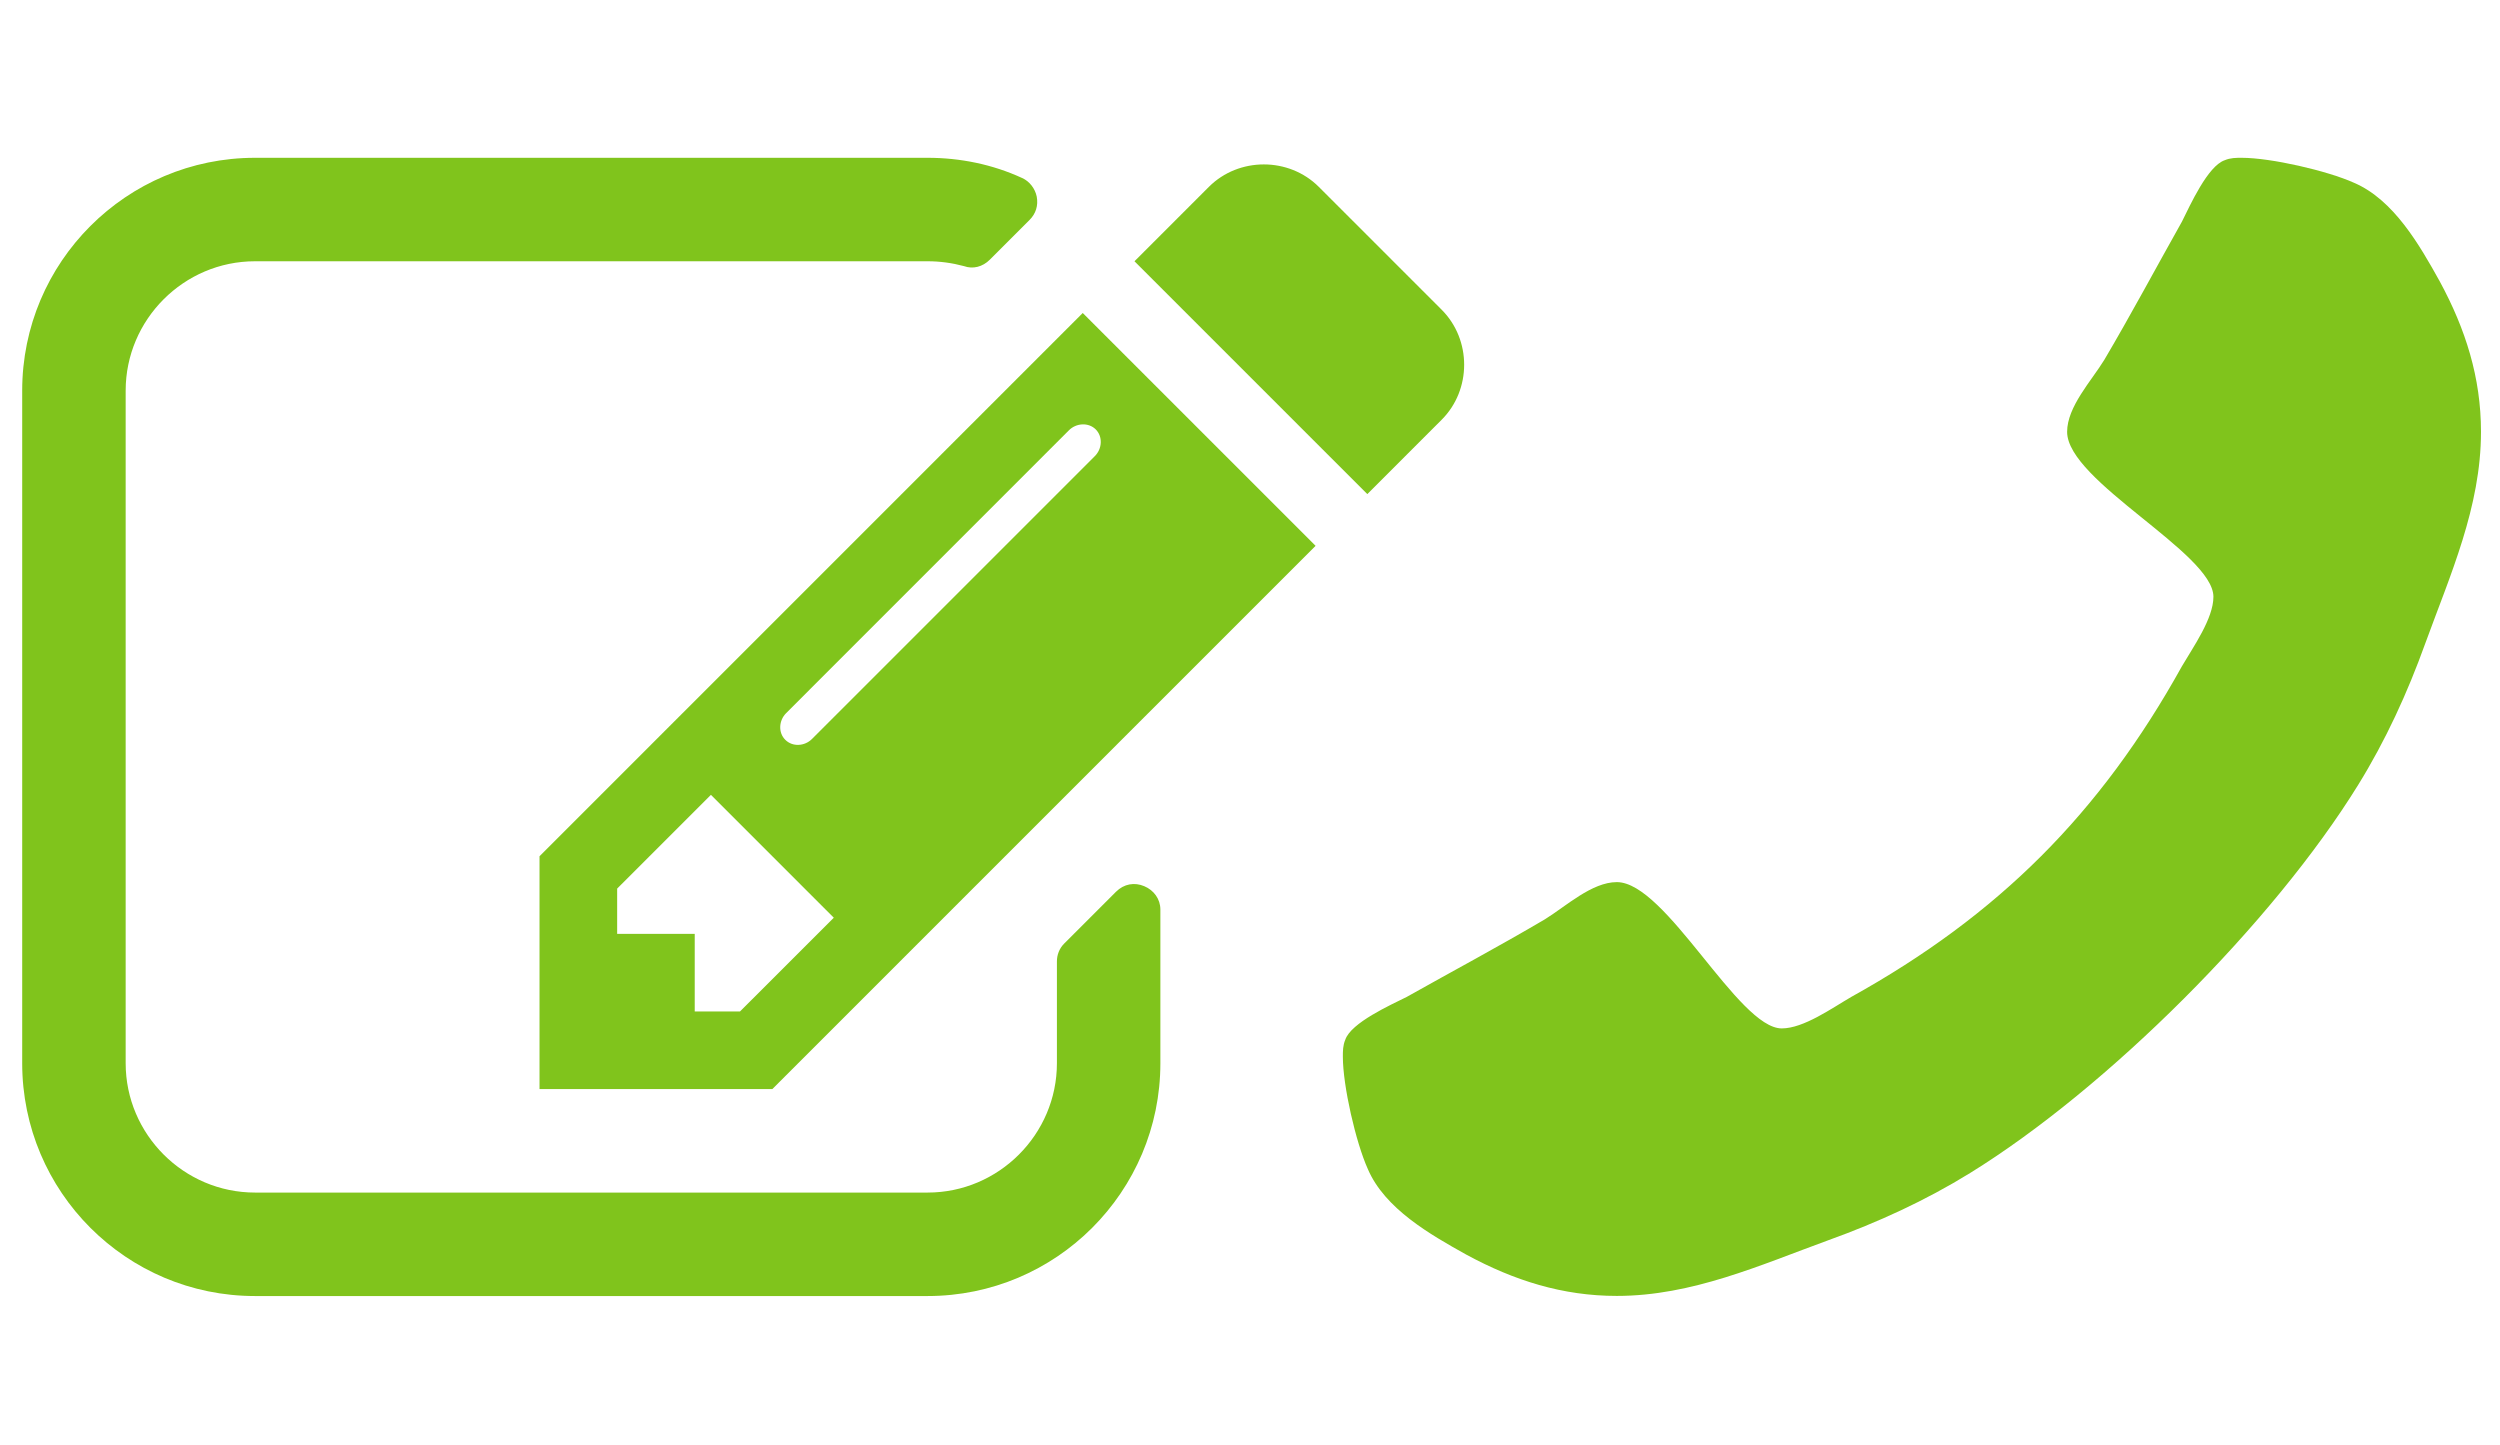
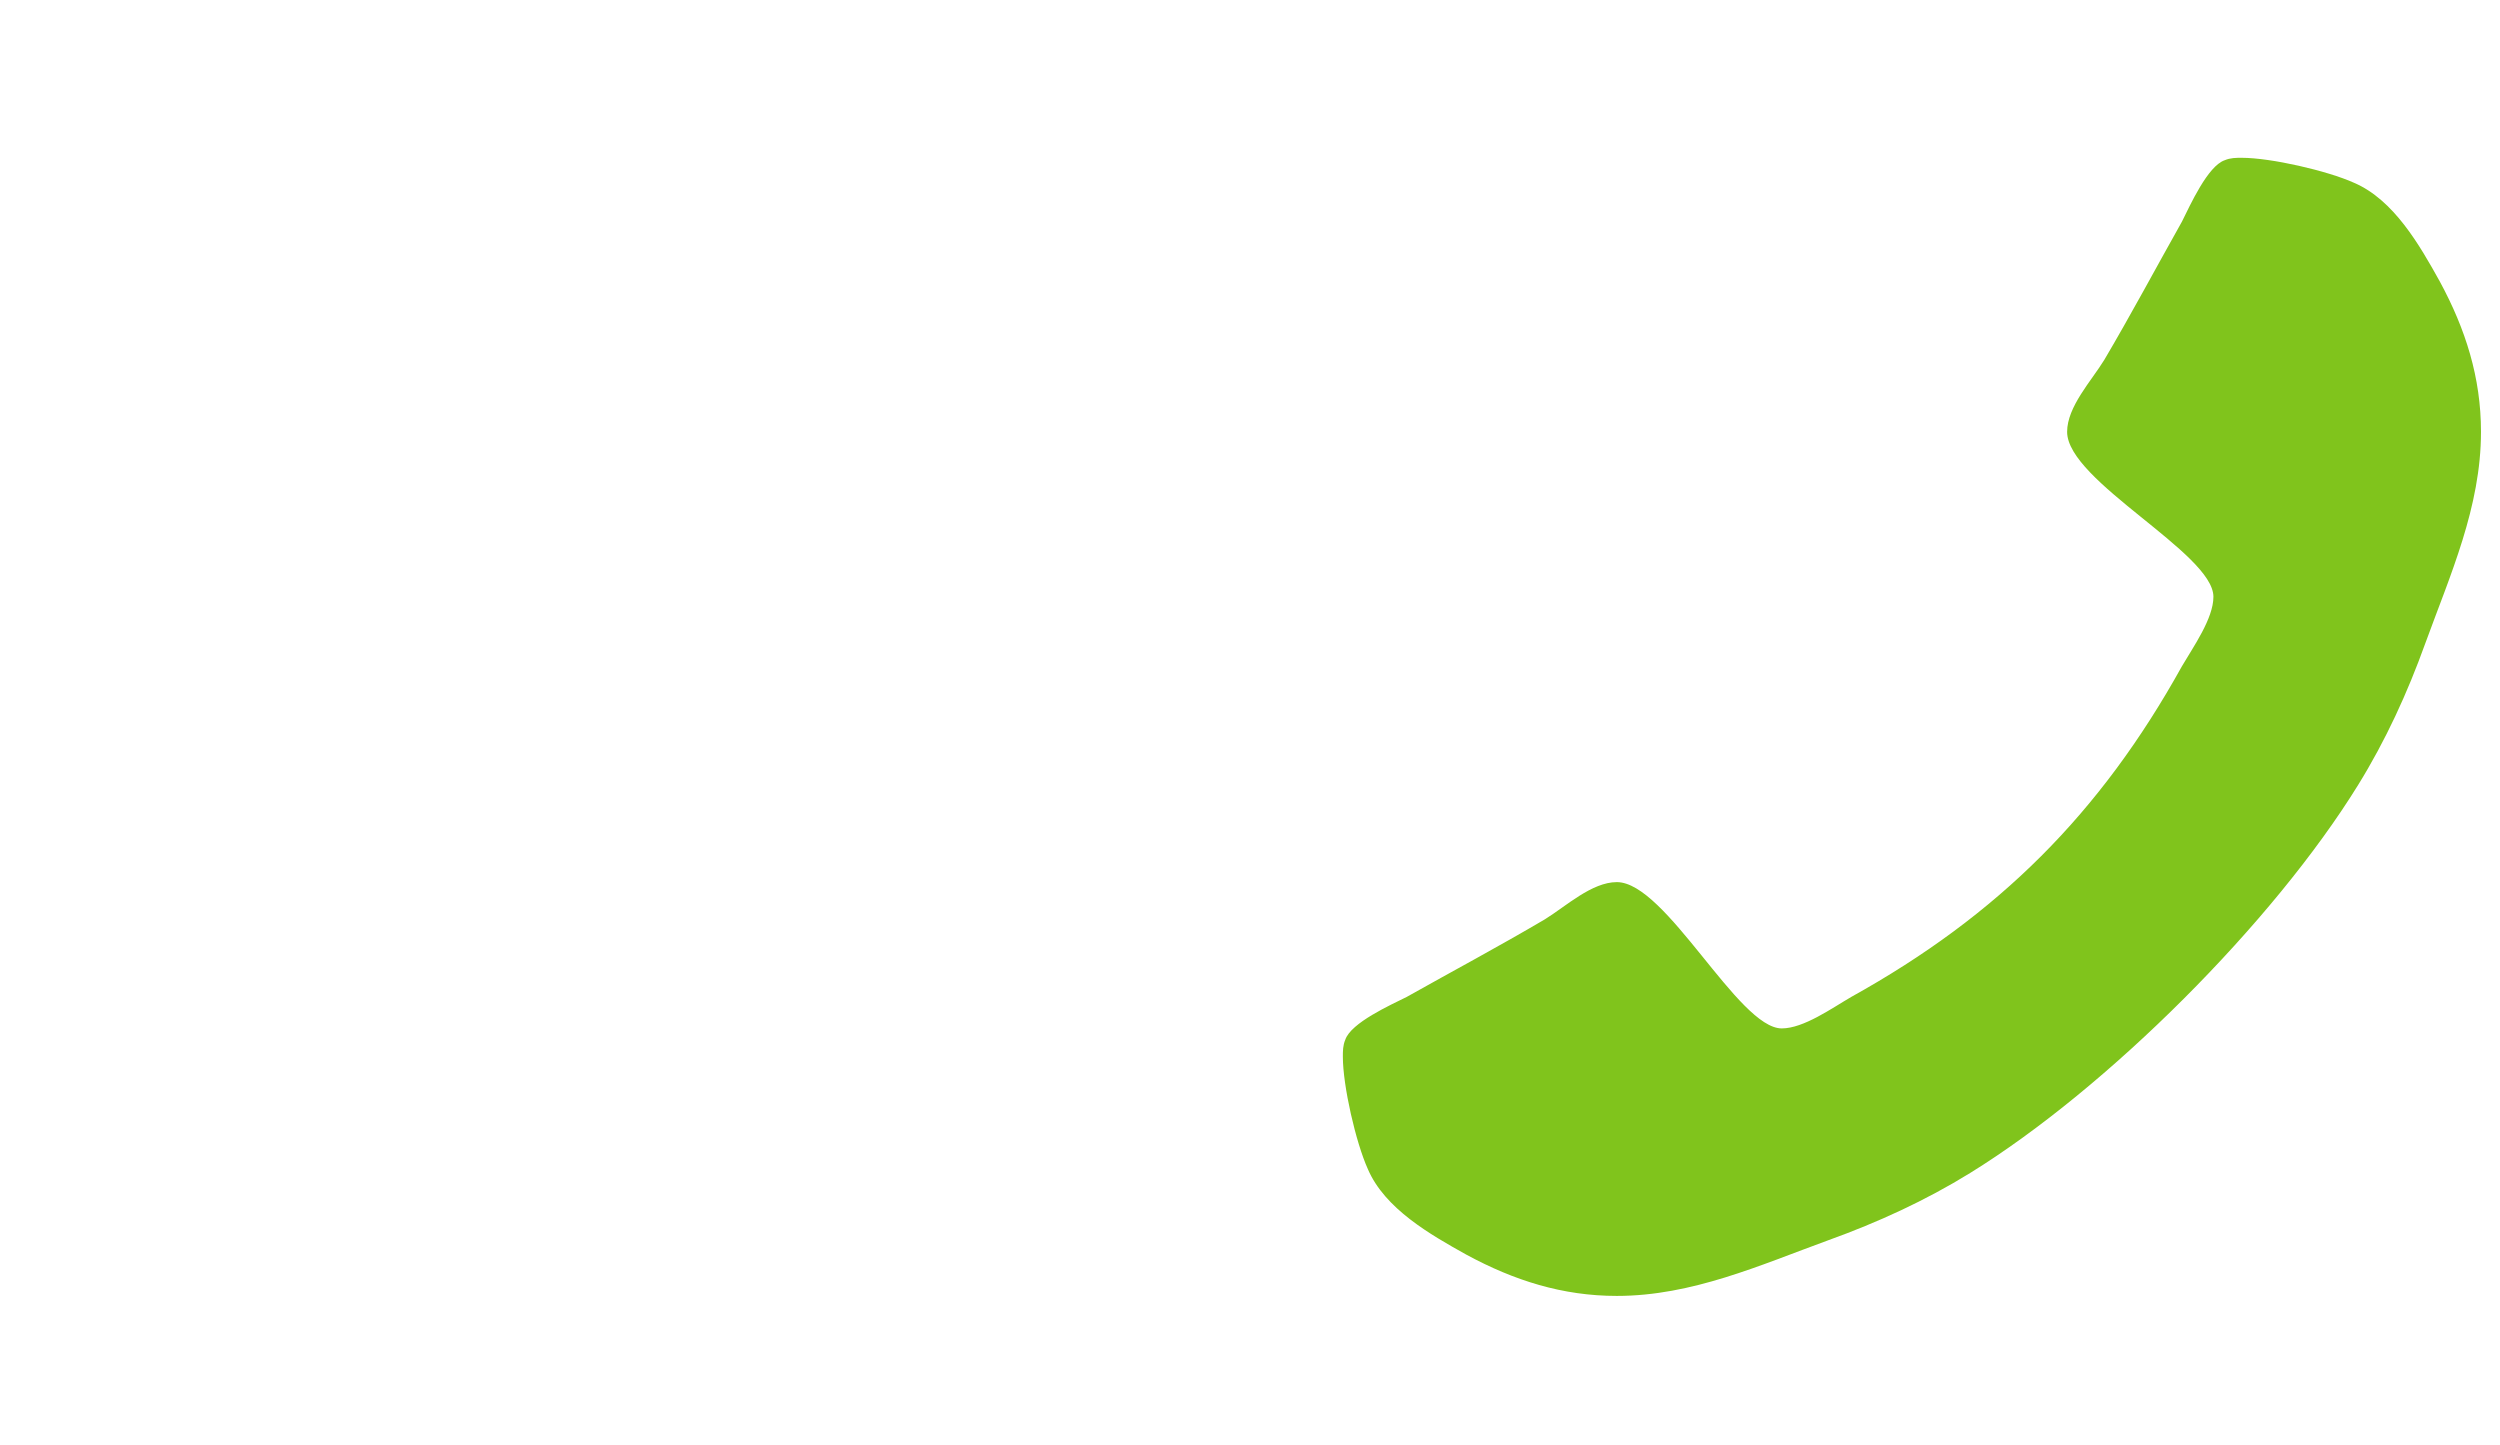
<svg xmlns="http://www.w3.org/2000/svg" version="1.1" x="0px" y="0px" viewBox="0 0 432.51 250" style="enable-background:new 0 0 432.51 250;" xml:space="preserve">
  <style type="text/css">
	.st0{fill:#80C41C;}
	.st1{fill:none;stroke:#000000;stroke-width:4.5;stroke-linecap:round;stroke-linejoin:round;stroke-miterlimit:10;}
	.st2{fill:none;stroke:#FFFFFF;stroke-width:3;stroke-linecap:round;stroke-linejoin:round;stroke-miterlimit:10;}
	.st3{fill:#696969;}
	.st4{fill:none;stroke:#000000;stroke-width:3;stroke-linecap:round;stroke-linejoin:round;stroke-miterlimit:10;}
	.st5{fill:#FFFFFF;}
	.st6{fill-rule:evenodd;clip-rule:evenodd;}
	.st7{fill:#666666;}
	.st8{fill:none;stroke:#FFFFFF;stroke-width:4;stroke-linecap:round;stroke-linejoin:round;stroke-miterlimit:10;}
	.st9{fill:none;stroke:#9D9D9D;stroke-width:4;stroke-linecap:round;stroke-linejoin:round;stroke-miterlimit:10;}
	.st10{fill:none;stroke:#9D9D9D;stroke-width:3;stroke-linecap:round;stroke-linejoin:round;stroke-miterlimit:10;}
	.st11{fill:#F0047F;}
	.st12{fill:#1E2832;}
	.st13{fill:#1F2422;}
	.st14{fill:#1A1A1A;}
	.st15{fill:none;}
	.st16{fill:none;stroke:#F0047F;stroke-width:7;stroke-miterlimit:10;}
	.st17{fill:none;stroke:#F0047F;stroke-width:5;stroke-linecap:round;stroke-linejoin:round;stroke-miterlimit:10;}
	.st18{fill-rule:evenodd;clip-rule:evenodd;fill:none;stroke:#F0047F;stroke-width:5;stroke-linejoin:round;stroke-miterlimit:10;}
	
		.st19{fill-rule:evenodd;clip-rule:evenodd;fill:none;stroke:#F0047F;stroke-width:5;stroke-linecap:round;stroke-linejoin:round;stroke-miterlimit:10;}
	.st20{fill:none;stroke:#FFFFFF;stroke-width:2;stroke-linecap:round;stroke-linejoin:round;stroke-miterlimit:10;}
	.st21{fill:none;stroke:#000000;stroke-width:4.5;stroke-linecap:round;stroke-linejoin:round;stroke-dasharray:0,12.111;}
	.st22{fill:#182133;}
	.st23{fill:#808080;stroke:#000000;stroke-miterlimit:10;}
	.st24{fill:#333333;}
	.st25{fill:none;stroke:#1A1A1A;stroke-width:4;stroke-miterlimit:10;}
	.st26{fill:#FFFFFF;stroke:#1A1A1A;stroke-width:4;stroke-linecap:round;stroke-linejoin:round;stroke-miterlimit:10;}
	.st27{fill:#004A99;}
	.st28{fill:#141414;}
	.st29{fill:none;stroke:#F0047F;stroke-width:3.5;stroke-miterlimit:10;}
	.st30{fill:none;stroke:#F0047F;stroke-width:3;stroke-miterlimit:10;}
	.st31{fill:none;stroke:#F0047F;stroke-width:3;stroke-linecap:round;stroke-linejoin:round;stroke-miterlimit:10;}
	.st32{fill:none;stroke:#F0047F;stroke-width:4;stroke-linecap:round;stroke-linejoin:round;stroke-miterlimit:10;}
	.st33{fill-rule:evenodd;clip-rule:evenodd;fill:#80C41C;}
	.st34{fill:none;stroke:#F0047F;stroke-width:5;stroke-miterlimit:10;}
	.st35{opacity:0.5;}
</style>
  <g id="Background">
</g>
  <g id="Elements">
    <g id="New_Symbol_12_">
	</g>
    <g id="New_Symbol_8_">
	</g>
    <g id="New_Symbol_7_">
	</g>
    <g id="New_Symbol_5_">
	</g>
    <g id="New_Symbol_4_">
	</g>
    <g id="New_Symbol_1_15_">
	</g>
    <g id="New_Symbol_1_14_">
	</g>
    <g id="New_Symbol_1_13_">
	</g>
    <g id="New_Symbol_1_12_">
	</g>
    <g id="New_Symbol_1_8_">
	</g>
    <g id="New_Symbol_1_7_">
	</g>
    <g id="New_Symbol_1_5_">
	</g>
    <g id="New_Symbol_1_4_">
	</g>
    <g id="New_Symbol_2_15_">
	</g>
    <g id="New_Symbol_2_14_">
	</g>
    <g id="New_Symbol_2_13_">
	</g>
    <g id="New_Symbol_2_12_">
	</g>
    <g id="New_Symbol_2_8_">
	</g>
    <g id="New_Symbol_2_7_">
	</g>
    <g id="New_Symbol_2_5_">
	</g>
    <g id="New_Symbol_2_4_">
	</g>
    <g id="New_Symbol_14_13_">
	</g>
    <g id="New_Symbol_14_12_">
	</g>
    <g id="New_Symbol_14_8_">
	</g>
    <g id="New_Symbol_14_7_">
	</g>
    <g id="New_Symbol_14_5_">
	</g>
    <g id="New_Symbol_14_4_">
	</g>
    <g id="New_Symbol_19_9_">
	</g>
    <g id="New_Symbol_19_5_">
	</g>
    <g id="New_Symbol_19_3_">
	</g>
    <g id="New_Symbol_19_2_">
	</g>
    <g id="New_Symbol_18_14_">
	</g>
    <g id="New_Symbol_18_13_">
	</g>
    <g id="New_Symbol_18_12_">
	</g>
    <g id="New_Symbol_18_8_">
	</g>
    <g id="New_Symbol_18_7_">
	</g>
    <g id="New_Symbol_18_5_">
	</g>
    <g id="New_Symbol_18_4_">
	</g>
    <g id="New_Symbol_8_14_">
	</g>
    <g id="New_Symbol_8_13_">
	</g>
    <g id="New_Symbol_8_12_">
	</g>
    <g id="New_Symbol_8_8_">
	</g>
    <g id="New_Symbol_8_7_">
	</g>
    <g id="New_Symbol_8_5_">
	</g>
    <g id="New_Symbol_8_4_">
	</g>
    <g id="New_Symbol_13_10_">
	</g>
    <g id="New_Symbol_13_6_">
	</g>
    <g id="New_Symbol_13_4_">
	</g>
    <g id="New_Symbol_13_3_">
	</g>
    <g id="New_Symbol_11_13_">
	</g>
    <g id="New_Symbol_11_12_">
	</g>
    <g id="New_Symbol_11_8_">
	</g>
    <g id="New_Symbol_11_7_">
	</g>
    <g id="New_Symbol_11_5_">
	</g>
    <g id="New_Symbol_11_4_">
	</g>
    <g id="New_Symbol_24_11_">
	</g>
    <g id="New_Symbol_24_7_">
	</g>
    <g id="New_Symbol_24_6_">
	</g>
    <g id="New_Symbol_24_4_">
	</g>
    <g id="New_Symbol_24_3_">
	</g>
    <g id="New_Symbol_20_14_">
	</g>
    <g id="New_Symbol_20_13_">
	</g>
    <g id="New_Symbol_20_12_">
	</g>
    <g id="New_Symbol_20_11_">
	</g>
    <g id="New_Symbol_20_7_">
	</g>
    <g id="New_Symbol_20_6_">
	</g>
    <g id="New_Symbol_20_4_">
	</g>
    <g id="New_Symbol_20_3_">
	</g>
    <g id="New_Symbol_3_13_">
	</g>
    <g id="New_Symbol_3_12_">
	</g>
    <g id="New_Symbol_3_11_">
	</g>
    <g id="New_Symbol_3_7_">
	</g>
    <g id="New_Symbol_3_6_">
	</g>
    <g id="New_Symbol_3_4_">
-       <path class="st0" d="M200.75,183.94c0,22.24-18.04,40.28-40.28,40.28H44.12c-22.24,0-40.28-18.04-40.28-40.28V67.58    c0-22.24,18.04-40.28,40.28-40.28h116.36c5.59,0,11.19,1.12,16.36,3.5c1.26,0.56,2.24,1.82,2.52,3.22    c0.28,1.54-0.14,2.94-1.26,4.05l-6.85,6.85c-1.26,1.26-2.94,1.68-4.48,1.12c-2.09-0.56-4.19-0.84-6.29-0.84H44.12    c-12.31,0-22.38,10.07-22.38,22.38v116.36c0,12.31,10.07,22.38,22.38,22.38h116.36c12.3,0,22.37-10.07,22.37-22.38v-17.62    c0-1.12,0.42-2.24,1.26-3.08l8.95-8.95c1.4-1.4,3.22-1.68,4.89-0.98c1.68,0.7,2.8,2.24,2.8,4.05V183.94z M227.6,94.43    l-93.98,93.98H93.34v-40.28l93.98-93.98L227.6,94.43z M144.25,158.77l-21.26-21.26l-16.22,16.22v7.83h13.42v13.43h7.83    L144.25,158.77z M184.94,74.43L136,123.38c-1.26,1.26-1.4,3.36-0.14,4.61c1.26,1.26,3.35,1.12,4.61-0.14l48.95-48.95    c1.26-1.26,1.4-3.36,0.14-4.62C188.3,73.04,186.2,73.18,184.94,74.43z M236.55,85.48l-40.28-40.28l12.87-12.87    c5.18-5.18,13.84-5.18,19.02,0l21.26,21.26c5.18,5.18,5.18,13.84,0,19.02L236.55,85.48z" />
      <path class="st0" d="M232.32,182.82c0-0.98,0-1.96,0.42-2.94c0.98-2.94,7.83-6.01,10.63-7.41c7.97-4.48,16.08-8.81,23.91-13.43    c3.63-2.24,8.11-6.43,12.44-6.43c8.53,0,20.98,25.31,28.53,25.31c3.78,0,8.67-3.5,12.03-5.45c25.45-14.13,43.08-31.75,57.2-57.2    c1.96-3.36,5.45-8.25,5.45-12.03c0-7.55-25.31-20-25.31-28.53c0-4.34,4.2-8.81,6.43-12.45c4.62-7.83,8.95-15.94,13.43-23.91    c1.4-2.8,4.47-9.65,7.41-10.63c0.98-0.42,1.96-0.42,2.94-0.42c5.03,0,14.82,2.24,19.44,4.33c6.85,2.94,11.33,10.77,14.82,17.06    c4.47,8.25,7.13,16.64,7.13,26.01c0,13.01-5.32,24.75-9.65,36.64c-3.07,8.53-6.85,16.78-11.61,24.47    c-14.68,23.77-43.35,52.44-67.13,67.13c-7.69,4.75-15.94,8.53-24.48,11.61c-11.89,4.34-23.63,9.65-36.64,9.65    c-9.37,0-17.76-2.66-26.01-7.13c-6.29-3.5-14.13-7.97-17.06-14.82C234.56,197.64,232.32,187.85,232.32,182.82z" />
    </g>
    <g id="New_Symbol_3_3_">
	</g>
    <g id="New_Symbol_4_13_">
	</g>
    <g id="New_Symbol_4_12_">
	</g>
    <g id="New_Symbol_4_11_">
	</g>
    <g id="New_Symbol_4_10_">
	</g>
    <g id="New_Symbol_4_6_">
	</g>
    <g id="New_Symbol_4_4_">
	</g>
    <g id="New_Symbol_4_3_">
	</g>
    <g id="New_Symbol_7_15_">
	</g>
    <g id="New_Symbol_7_14_">
	</g>
    <g id="New_Symbol_7_13_">
	</g>
    <g id="New_Symbol_7_12_">
	</g>
    <g id="New_Symbol_7_8_">
	</g>
    <g id="New_Symbol_7_7_">
	</g>
    <g id="New_Symbol_7_5_">
	</g>
    <g id="New_Symbol_7_4_">
	</g>
    <g id="New_Symbol_7_3_">
	</g>
    <g id="New_Symbol_16_12_">
	</g>
    <g id="New_Symbol_16_11_">
	</g>
    <g id="New_Symbol_16_7_">
	</g>
    <g id="New_Symbol_16_6_">
	</g>
    <g id="New_Symbol_16_4_">
	</g>
    <g id="New_Symbol_16_3_">
	</g>
    <g id="New_Symbol_23_12_">
	</g>
    <g id="New_Symbol_23_11_">
	</g>
    <g id="New_Symbol_23_7_">
	</g>
    <g id="New_Symbol_23_6_">
	</g>
    <g id="New_Symbol_23_4_">
	</g>
    <g id="New_Symbol_23_3_">
	</g>
    <g id="New_Symbol_22_14_">
	</g>
    <g id="New_Symbol_22_13_">
	</g>
    <g id="New_Symbol_22_12_">
	</g>
    <g id="New_Symbol_22_11_">
	</g>
    <g id="New_Symbol_22_7_">
	</g>
    <g id="New_Symbol_22_6_">
	</g>
    <g id="New_Symbol_22_4_">
	</g>
    <g id="New_Symbol_22_3_">
	</g>
    <g id="New_Symbol_21_14_">
	</g>
    <g id="New_Symbol_21_13_">
	</g>
    <g id="New_Symbol_21_12_">
	</g>
    <g id="New_Symbol_21_11_">
	</g>
    <g id="New_Symbol_21_7_">
	</g>
    <g id="New_Symbol_21_6_">
	</g>
    <g id="New_Symbol_21_4_">
	</g>
    <g id="New_Symbol_21_3_">
	</g>
    <g id="New_Symbol_12_13_">
	</g>
    <g id="New_Symbol_12_12_">
	</g>
    <g id="New_Symbol_12_11_">
	</g>
    <g id="New_Symbol_12_7_">
	</g>
    <g id="New_Symbol_12_6_">
	</g>
    <g id="New_Symbol_12_4_">
	</g>
    <g id="New_Symbol_12_3_">
	</g>
    <g id="New_Symbol_6_14_">
	</g>
    <g id="New_Symbol_6_13_">
	</g>
    <g id="New_Symbol_6_12_">
	</g>
    <g id="New_Symbol_6_11_">
	</g>
    <g id="New_Symbol_6_7_">
	</g>
    <g id="New_Symbol_6_6_">
	</g>
    <g id="New_Symbol_6_4_">
	</g>
    <g id="New_Symbol_6_3_">
	</g>
    <g id="New_Symbol_15_11_">
	</g>
    <g id="New_Symbol_15_10_">
	</g>
    <g id="New_Symbol_15_6_">
	</g>
    <g id="New_Symbol_15_5_">
	</g>
    <g id="New_Symbol_15_3_">
	</g>
    <g id="New_Symbol_15_2_">
	</g>
    <g id="New_Symbol_10_9_">
	</g>
    <g id="New_Symbol_10_5_">
	</g>
    <g id="New_Symbol_10_3_">
	</g>
    <g id="New_Symbol_10_2_">
	</g>
    <g id="New_Symbol_17_9_">
	</g>
    <g id="New_Symbol_17_5_">
	</g>
    <g id="New_Symbol_17_3_">
	</g>
    <g id="New_Symbol_17_2_">
	</g>
    <g id="New_Symbol_9_12_">
	</g>
    <g id="New_Symbol_9_11_">
	</g>
    <g id="New_Symbol_9_7_">
	</g>
    <g id="New_Symbol_9_6_">
	</g>
    <g id="New_Symbol_9_4_">
	</g>
    <g id="New_Symbol_9_3_">
	</g>
    <g id="New_Symbol_5_15_">
	</g>
    <g id="New_Symbol_5_14_">
	</g>
    <g id="New_Symbol_5_13_">
	</g>
    <g id="New_Symbol_5_11_">
	</g>
    <g id="New_Symbol_1_">
	</g>
    <g id="New_Symbol">
	</g>
    <g id="New_Symbol_1_1_">
	</g>
    <g id="New_Symbol_1">
	</g>
    <g id="New_Symbol_2_1_">
	</g>
    <g id="New_Symbol_2">
	</g>
    <g id="New_Symbol_14_1_">
	</g>
    <g id="New_Symbol_14">
	</g>
    <g id="New_Symbol_19">
	</g>
    <g id="New_Symbol_18_1_">
	</g>
    <g id="New_Symbol_18">
	</g>
    <g id="New_Symbol_8_1_">
	</g>
    <g id="New_Symbol_8">
	</g>
    <g id="New_Symbol_13_1_">
	</g>
    <g id="New_Symbol_13">
	</g>
    <g id="New_Symbol_11_1_">
	</g>
    <g id="New_Symbol_11">
	</g>
    <g id="New_Symbol_24">
	</g>
    <g id="New_Symbol_20">
	</g>
    <g id="New_Symbol_3">
	</g>
    <g id="New_Symbol_4">
	</g>
    <g id="New_Symbol_7">
	</g>
    <g id="New_Symbol_16">
	</g>
    <g id="New_Symbol_23">
	</g>
    <g id="New_Symbol_22">
	</g>
    <g id="New_Symbol_21">
	</g>
    <g id="New_Symbol_12">
	</g>
    <g id="New_Symbol_6">
	</g>
    <g id="New_Symbol_15">
	</g>
    <g id="New_Symbol_10">
	</g>
    <g id="New_Symbol_17">
	</g>
    <g id="New_Symbol_9">
	</g>
    <g id="New_Symbol_5_8_">
	</g>
    <g id="New_Symbol_5_7_">
	</g>
    <g id="New_Symbol_5_5_">
	</g>
    <g id="New_Symbol_5_4_">
	</g>
    <g id="New_Symbol_5_2_">
	</g>
    <g id="New_Symbol_5_1_">
	</g>
  </g>
  <g id="Text">
</g>
</svg>